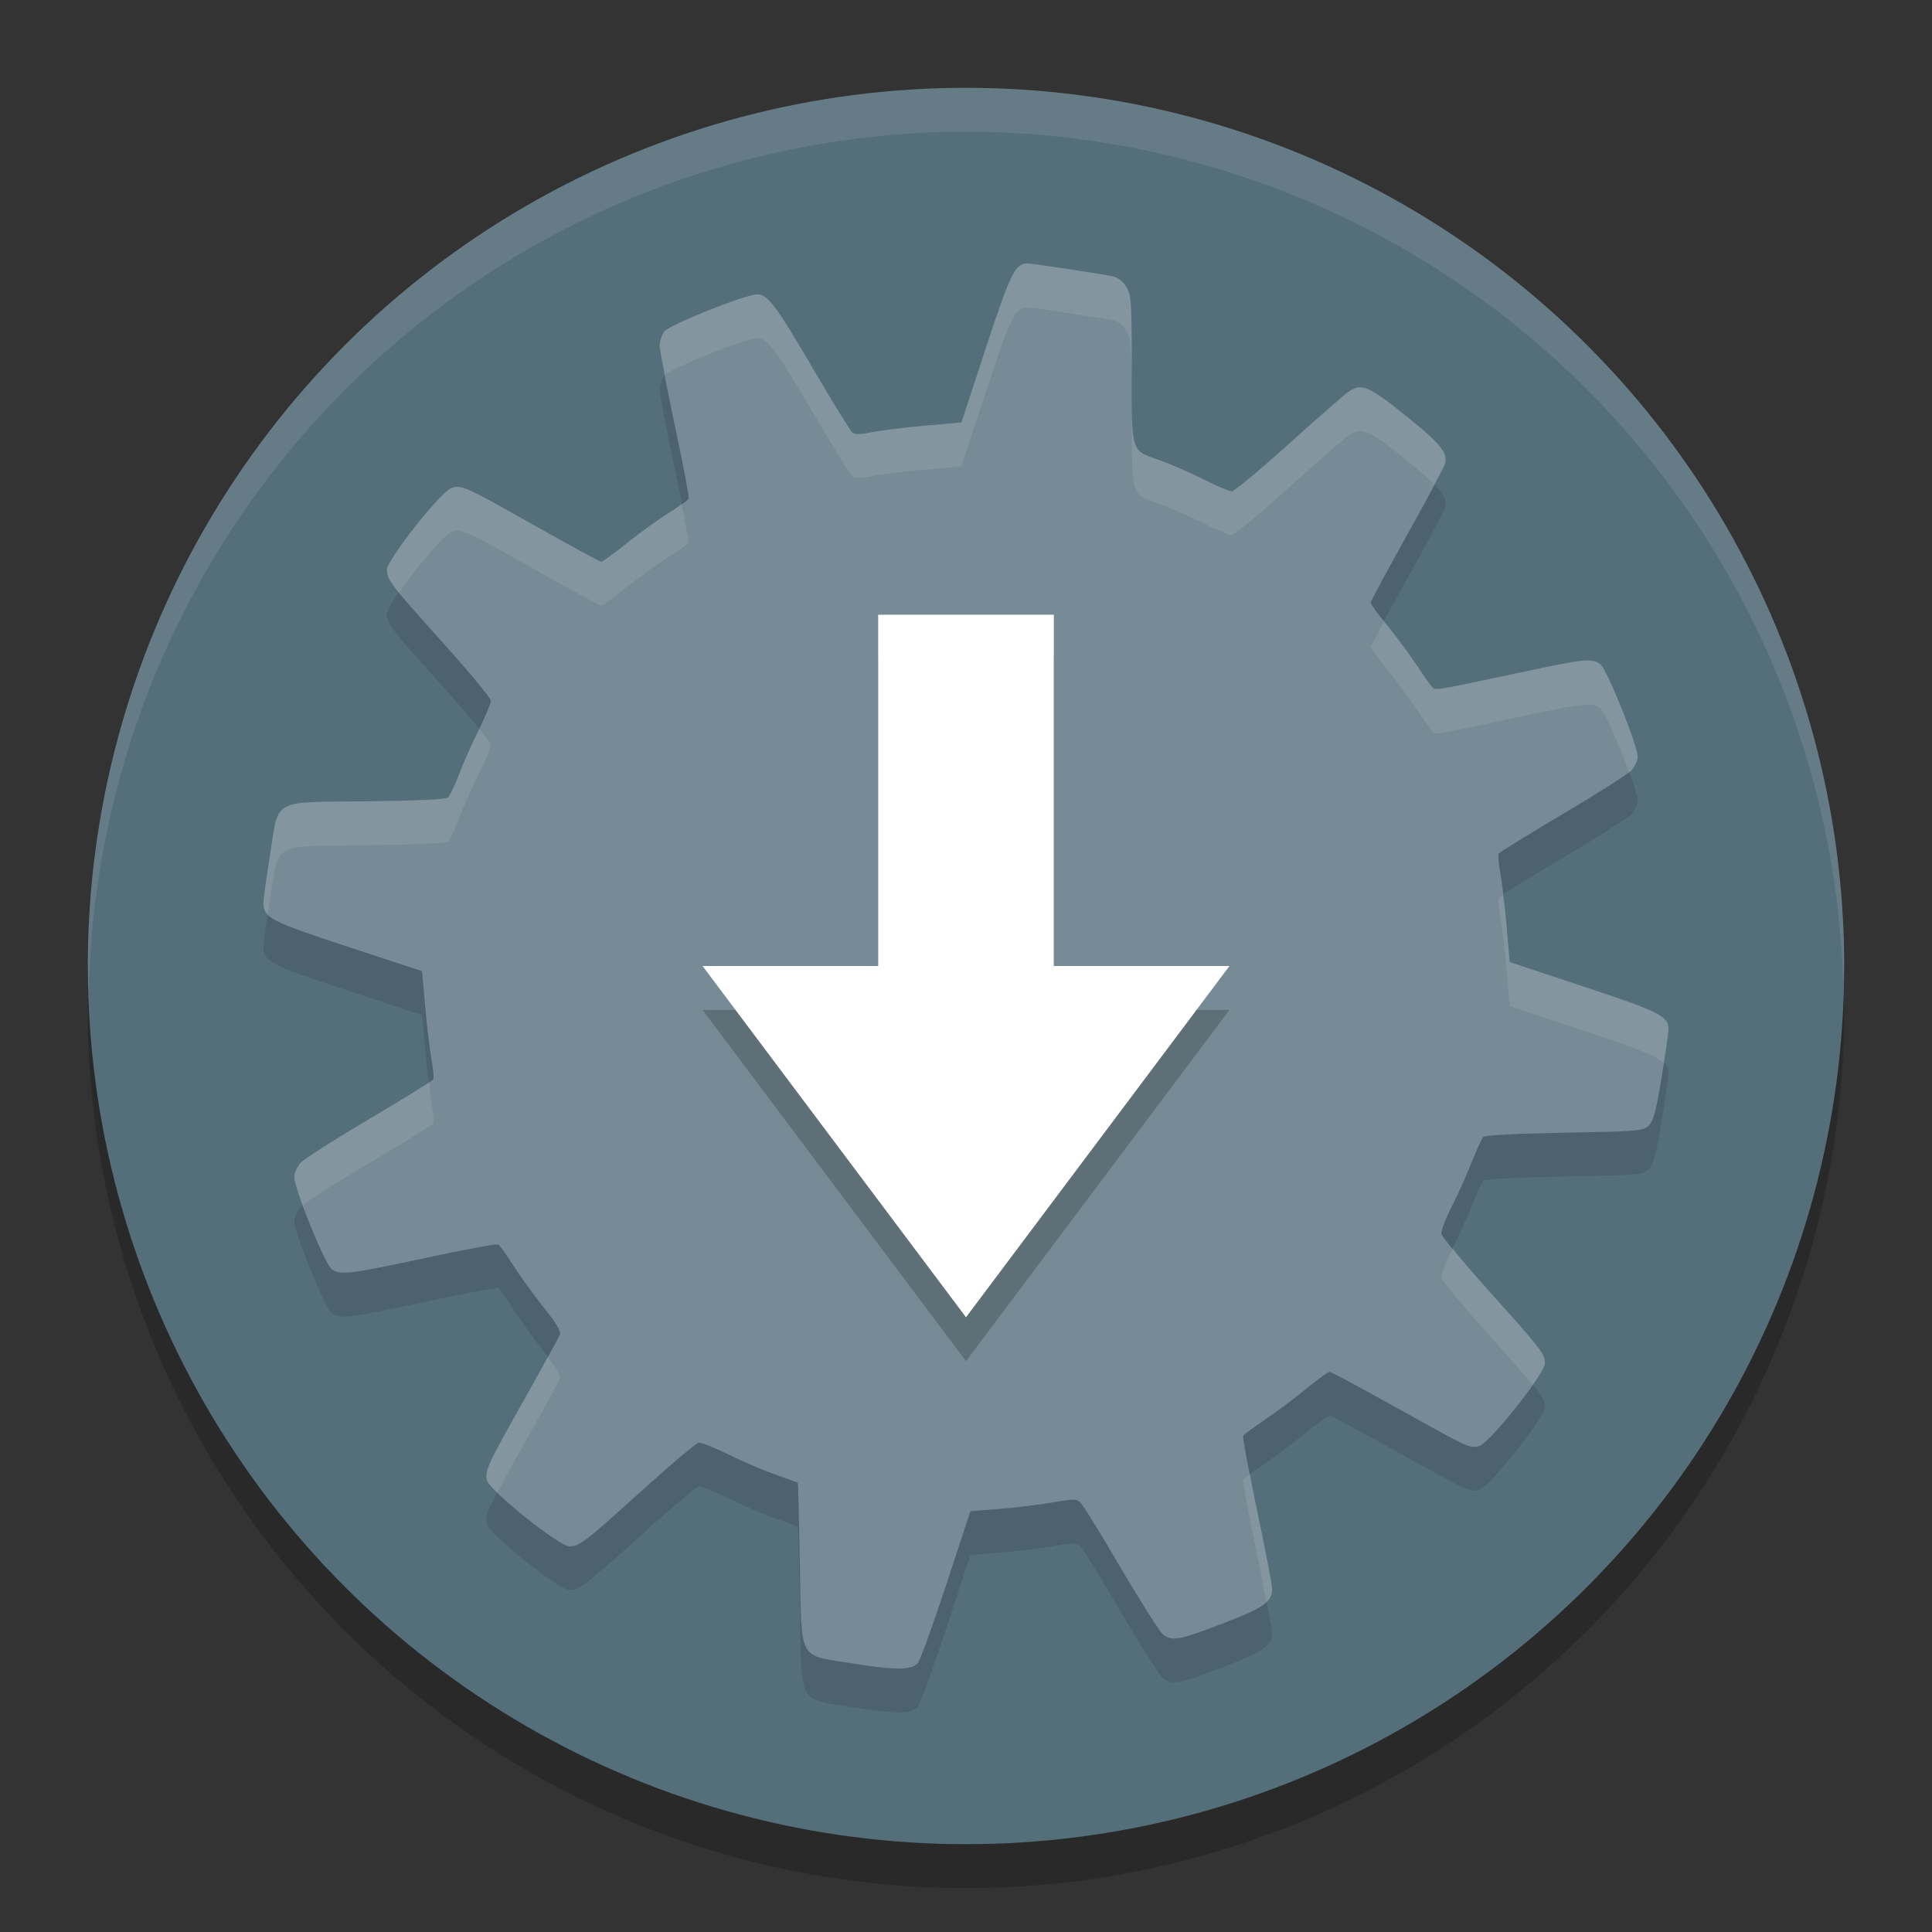
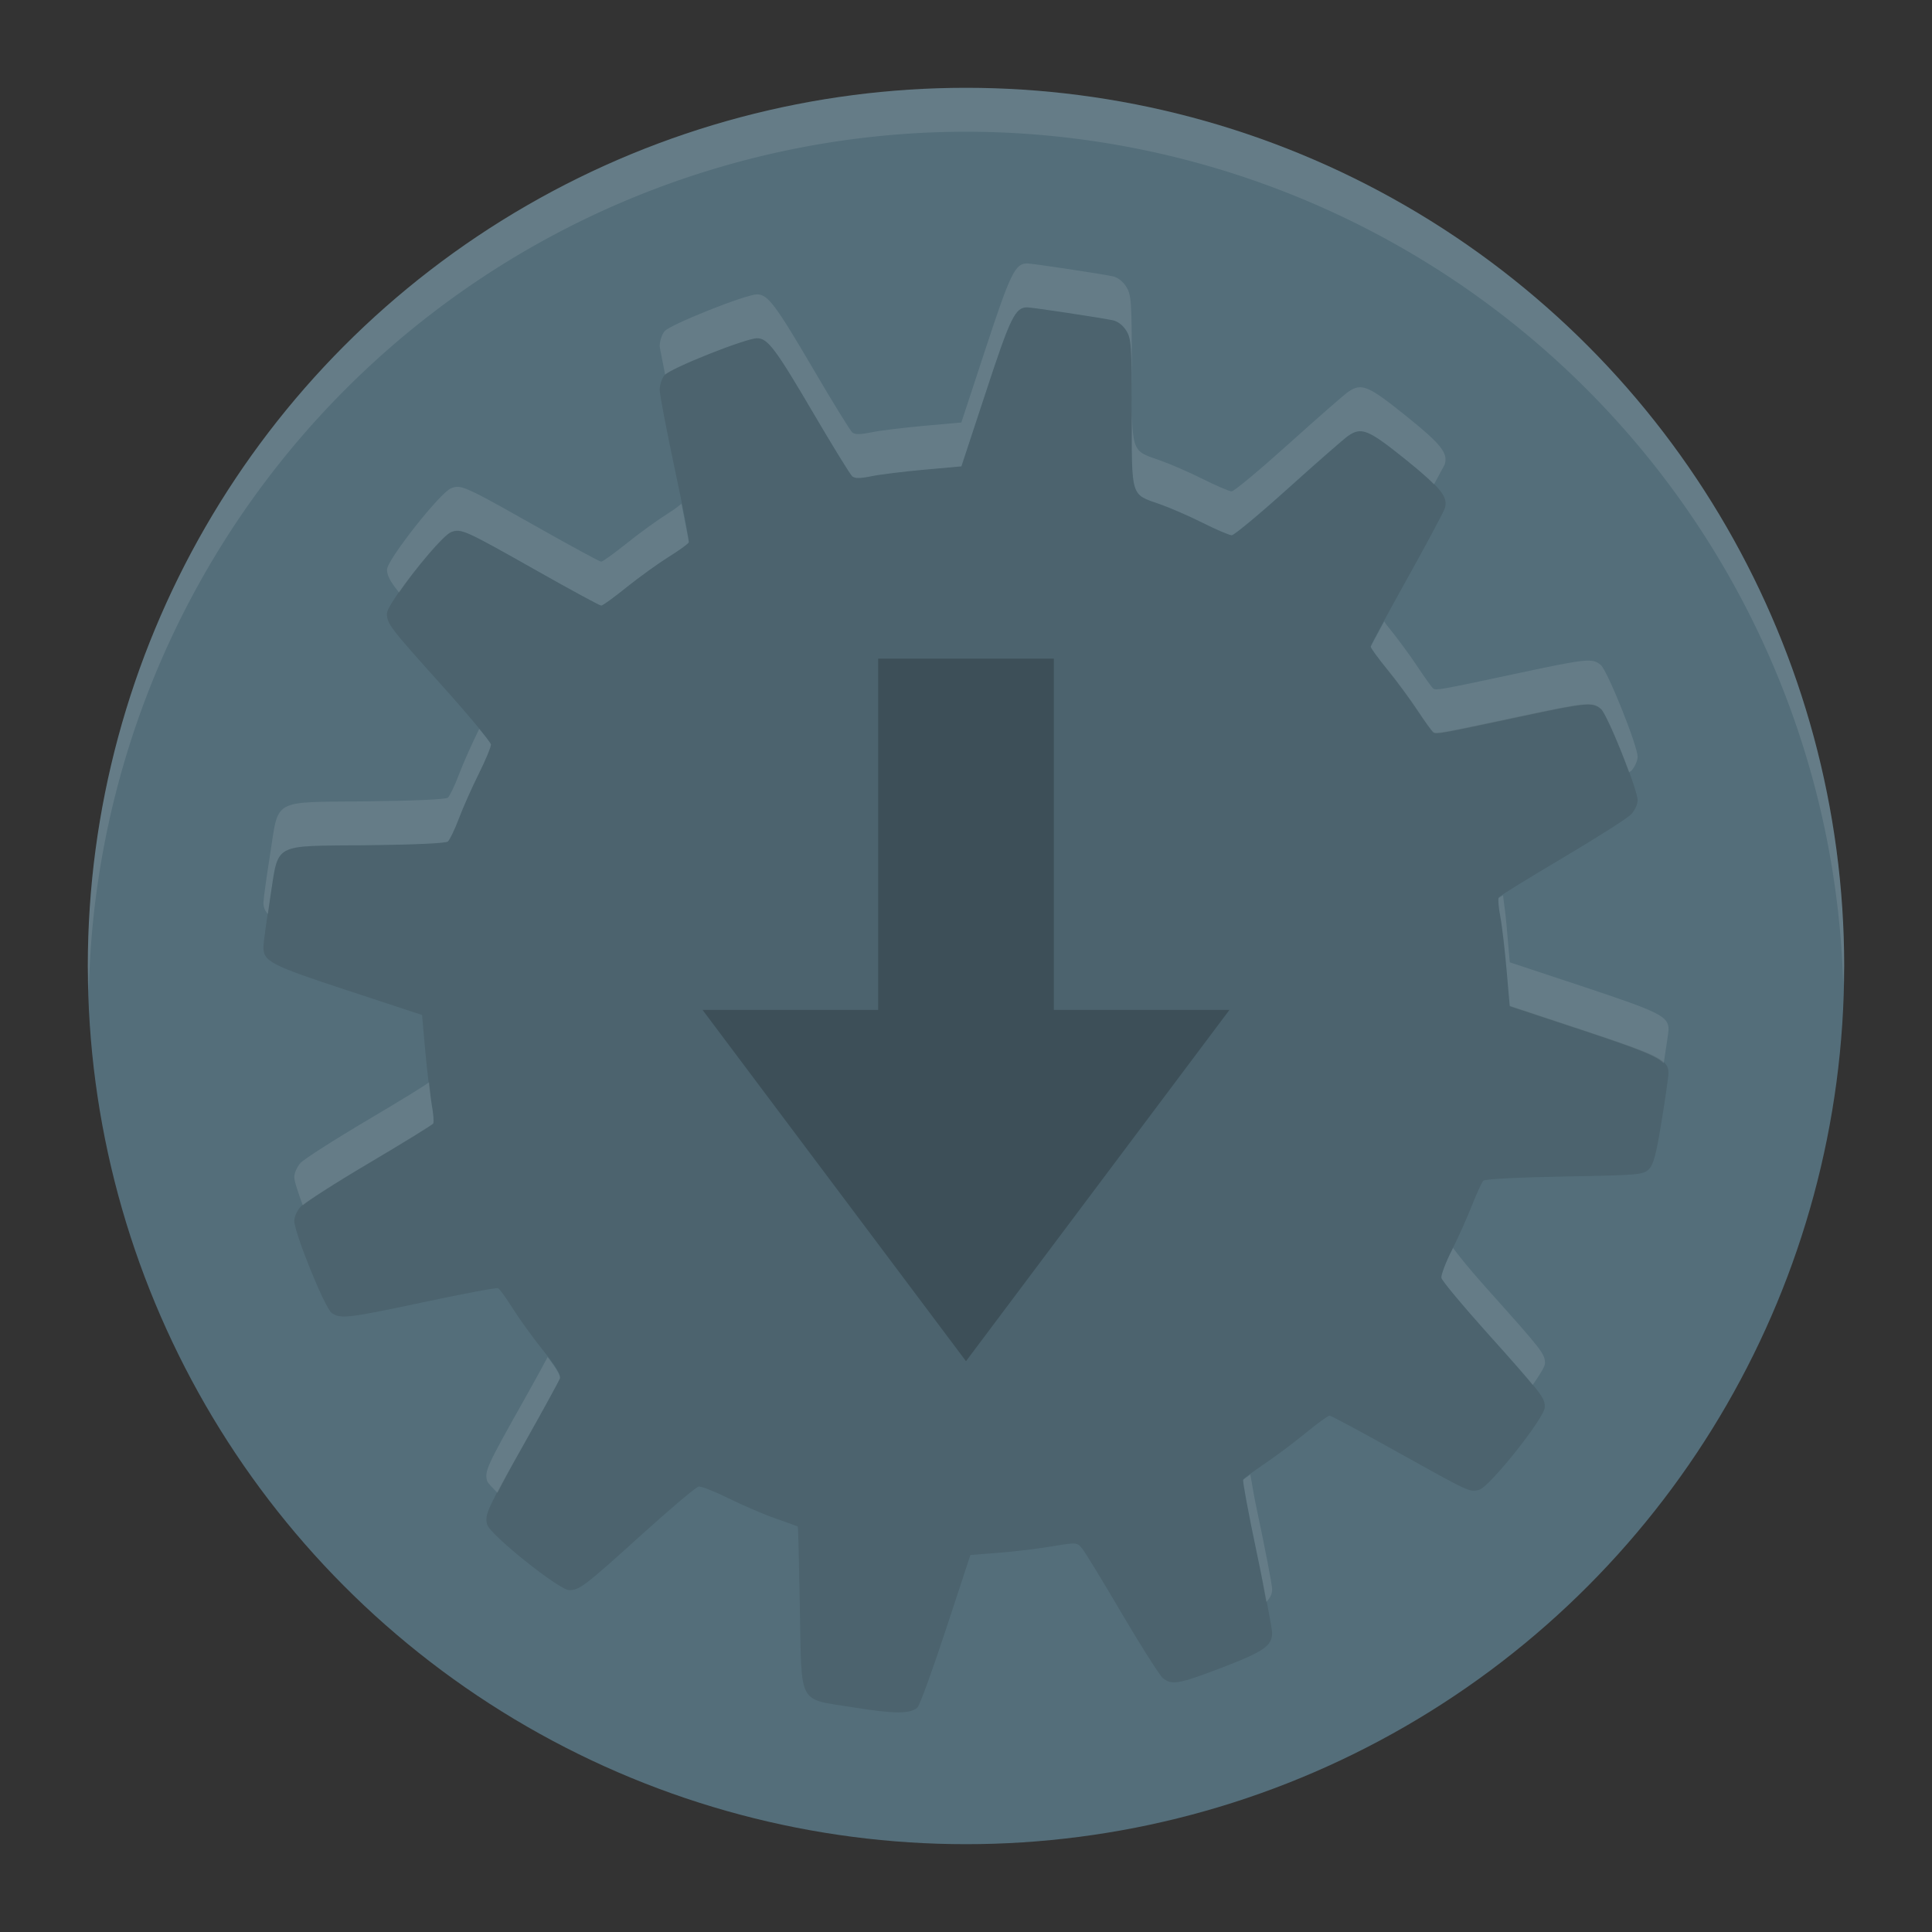
<svg xmlns="http://www.w3.org/2000/svg" width="22" height="22" version="1">
  <rect width="100%" height="100%" fill="#333333" stroke="none" />
-   <circle style="opacity:0.2" cx="11" cy="11.5" r="10" />
  <circle style="fill:#546e7a" cx="11" cy="11" r="10" />
  <path style="opacity:0.1" d="m 11.699,3.5 c -0.138,-8e-4 -0.192,0.109 -0.472,0.962 l -0.279,0.848 -0.425,0.038 C 10.288,5.37 10.018,5.403 9.922,5.423 9.795,5.449 9.736,5.45 9.705,5.424 9.682,5.405 9.485,5.085 9.267,4.713 c -0.435,-0.742 -0.524,-0.862 -0.646,-0.862 -0.129,0 -0.991,0.343 -1.054,0.42 C 7.536,4.309 7.512,4.386 7.512,4.441 7.513,4.496 7.59,4.901 7.684,5.342 7.778,5.782 7.85,6.158 7.843,6.175 7.836,6.193 7.734,6.267 7.615,6.341 7.497,6.414 7.281,6.57 7.137,6.685 6.994,6.801 6.863,6.896 6.846,6.896 c -0.017,0 -0.353,-0.182 -0.747,-0.405 -0.81,-0.458 -0.849,-0.475 -0.963,-0.432 -0.124,0.047 -0.73,0.816 -0.73,0.926 0,0.119 0.029,0.156 0.647,0.844 0.295,0.329 0.537,0.621 0.537,0.65 0,0.028 -0.062,0.178 -0.138,0.331 -0.077,0.154 -0.179,0.384 -0.227,0.51 -0.048,0.126 -0.104,0.244 -0.126,0.262 -0.024,0.02 -0.381,0.037 -0.925,0.042 -1.092,0.012 -0.996,-0.041 -1.099,0.609 -0.04,0.252 -0.074,0.496 -0.075,0.542 -0.004,0.173 0.07,0.212 0.959,0.504 l 0.847,0.279 0.037,0.415 c 0.021,0.229 0.054,0.501 0.073,0.604 0.019,0.103 0.026,0.2 0.017,0.215 -0.01,0.016 -0.337,0.217 -0.728,0.449 -0.391,0.231 -0.742,0.456 -0.781,0.499 -0.04,0.043 -0.073,0.115 -0.073,0.162 0,0.136 0.349,0.995 0.426,1.049 0.101,0.071 0.188,0.06 1.061,-0.126 0.44,-0.094 0.815,-0.164 0.833,-0.156 0.018,0.008 0.092,0.11 0.166,0.228 0.074,0.118 0.23,0.334 0.347,0.48 0.146,0.182 0.206,0.283 0.192,0.319 -0.011,0.029 -0.192,0.359 -0.402,0.732 -0.431,0.765 -0.456,0.819 -0.427,0.931 0.029,0.115 0.821,0.748 0.935,0.748 0.118,-2.96e-4 0.174,-0.043 0.835,-0.641 0.322,-0.291 0.609,-0.533 0.638,-0.538 0.03,-0.005 0.183,0.055 0.34,0.133 0.158,0.078 0.399,0.182 0.536,0.23 0.136,0.048 0.251,0.089 0.254,0.092 0.004,0.002 0.014,0.418 0.023,0.924 0.022,1.13 -0.03,1.032 0.602,1.134 0.474,0.077 0.662,0.077 0.738,0.001 0.027,-0.027 0.172,-0.428 0.325,-0.892 l 0.277,-0.843 0.319,-0.025 c 0.175,-0.013 0.448,-0.046 0.606,-0.073 0.287,-0.047 0.289,-0.047 0.348,0.025 0.033,0.04 0.237,0.374 0.454,0.744 0.218,0.37 0.427,0.699 0.464,0.73 0.103,0.084 0.177,0.071 0.675,-0.119 0.475,-0.182 0.571,-0.248 0.57,-0.397 -9.6e-5,-0.047 -0.078,-0.451 -0.173,-0.901 -0.095,-0.449 -0.166,-0.829 -0.157,-0.843 0.008,-0.014 0.118,-0.094 0.244,-0.18 0.126,-0.085 0.338,-0.243 0.47,-0.352 0.132,-0.108 0.254,-0.196 0.27,-0.196 0.016,-2.4e-5 0.362,0.185 0.768,0.412 0.831,0.463 0.825,0.461 0.935,0.433 0.117,-0.029 0.748,-0.823 0.748,-0.941 0,-0.11 -0.027,-0.144 -0.655,-0.845 -0.282,-0.314 -0.518,-0.598 -0.523,-0.629 -0.005,-0.032 0.049,-0.175 0.121,-0.317 0.072,-0.142 0.174,-0.371 0.228,-0.508 0.054,-0.137 0.112,-0.263 0.129,-0.28 0.019,-0.019 0.394,-0.038 0.925,-0.048 0.853,-0.015 0.897,-0.02 0.961,-0.084 0.052,-0.052 0.083,-0.171 0.144,-0.545 0.043,-0.263 0.078,-0.508 0.078,-0.546 0.001,-0.152 -0.09,-0.199 -0.96,-0.488 l -0.848,-0.281 -0.036,-0.414 c -0.02,-0.228 -0.052,-0.499 -0.071,-0.603 -0.02,-0.103 -0.028,-0.201 -0.018,-0.217 0.01,-0.016 0.337,-0.218 0.728,-0.449 0.39,-0.231 0.742,-0.455 0.781,-0.498 0.04,-0.043 0.073,-0.114 0.073,-0.158 0,-0.126 -0.344,-0.983 -0.42,-1.046 -0.096,-0.08 -0.162,-0.073 -0.927,0.09 -0.899,0.192 -0.947,0.2 -0.98,0.177 -0.015,-0.011 -0.098,-0.124 -0.182,-0.252 -0.084,-0.128 -0.239,-0.337 -0.343,-0.464 C 15.693,7.497 15.608,7.379 15.608,7.363 c -2e-5,-0.016 0.186,-0.361 0.413,-0.768 0.227,-0.407 0.421,-0.771 0.432,-0.808 0.038,-0.129 -0.042,-0.229 -0.444,-0.552 -0.429,-0.344 -0.504,-0.376 -0.657,-0.271 -0.044,0.03 -0.349,0.297 -0.677,0.593 -0.329,0.296 -0.62,0.539 -0.648,0.539 -0.028,0 -0.177,-0.064 -0.33,-0.141 C 13.542,5.877 13.322,5.782 13.208,5.742 12.872,5.625 12.887,5.674 12.887,4.706 12.887,3.936 12.882,3.86 12.826,3.767 12.789,3.706 12.729,3.659 12.674,3.648 12.536,3.618 11.758,3.501 11.699,3.5 Z" />
-   <path style="fill:#768b95" d="m 11.699,3 c -0.138,-8e-4 -0.192,0.109 -0.472,0.962 l -0.279,0.848 -0.425,0.038 C 10.288,4.869 10.018,4.903 9.922,4.923 9.795,4.949 9.736,4.95 9.705,4.924 9.682,4.905 9.485,4.585 9.267,4.213 8.831,3.471 8.743,3.352 8.621,3.352 c -0.129,0 -0.991,0.343 -1.054,0.42 -0.031,0.037 -0.055,0.114 -0.055,0.17 3.995e-4,0.055 0.078,0.46 0.172,0.901 0.094,0.441 0.165,0.816 0.158,0.834 -0.007,0.018 -0.109,0.091 -0.228,0.165 C 7.497,5.914 7.281,6.07 7.137,6.185 6.994,6.301 6.863,6.396 6.846,6.396 6.829,6.396 6.494,6.214 6.099,5.991 5.289,5.533 5.251,5.516 5.136,5.559 5.013,5.606 4.406,6.376 4.406,6.486 c 0,0.119 0.029,0.156 0.647,0.844 0.295,0.329 0.537,0.621 0.537,0.65 0,0.028 -0.062,0.178 -0.138,0.331 C 5.376,8.464 5.273,8.694 5.226,8.82 5.178,8.947 5.121,9.065 5.099,9.083 5.075,9.103 4.719,9.119 4.174,9.125 3.082,9.137 3.178,9.084 3.075,9.734 c -0.04,0.252 -0.074,0.496 -0.075,0.542 -0.004,0.173 0.07,0.212 0.959,0.504 l 0.847,0.279 0.037,0.415 c 0.021,0.229 0.054,0.501 0.073,0.604 0.019,0.103 0.026,0.2 0.017,0.215 -0.01,0.016 -0.337,0.217 -0.728,0.449 -0.391,0.231 -0.742,0.456 -0.781,0.499 -0.04,0.043 -0.073,0.115 -0.073,0.162 0,0.136 0.349,0.995 0.426,1.049 0.101,0.071 0.188,0.06 1.061,-0.126 0.44,-0.094 0.815,-0.164 0.833,-0.156 0.018,0.008 0.092,0.11 0.166,0.228 0.074,0.118 0.23,0.334 0.347,0.48 0.146,0.182 0.206,0.283 0.192,0.319 -0.011,0.029 -0.192,0.359 -0.402,0.732 -0.431,0.765 -0.456,0.819 -0.427,0.931 0.029,0.115 0.821,0.748 0.935,0.748 0.118,-2.96e-4 0.174,-0.043 0.835,-0.641 0.322,-0.291 0.609,-0.533 0.638,-0.538 0.03,-0.005 0.183,0.055 0.34,0.133 0.158,0.078 0.399,0.182 0.536,0.23 0.136,0.048 0.251,0.089 0.254,0.092 0.004,0.002 0.014,0.418 0.023,0.924 0.022,1.13 -0.03,1.032 0.602,1.134 0.474,0.077 0.662,0.077 0.738,0.001 0.027,-0.027 0.172,-0.428 0.325,-0.892 l 0.277,-0.843 0.319,-0.025 c 0.175,-0.013 0.448,-0.046 0.606,-0.073 0.287,-0.047 0.289,-0.047 0.348,0.025 0.033,0.04 0.237,0.374 0.454,0.744 0.218,0.37 0.427,0.699 0.464,0.73 0.103,0.084 0.177,0.071 0.675,-0.119 0.475,-0.182 0.571,-0.248 0.57,-0.397 -9.6e-5,-0.047 -0.078,-0.451 -0.173,-0.901 -0.095,-0.449 -0.166,-0.829 -0.157,-0.843 0.008,-0.014 0.118,-0.094 0.244,-0.18 0.126,-0.085 0.338,-0.243 0.47,-0.352 0.132,-0.108 0.254,-0.196 0.27,-0.196 0.016,-2.4e-5 0.362,0.185 0.768,0.412 0.831,0.463 0.825,0.461 0.935,0.433 0.117,-0.029 0.748,-0.823 0.748,-0.941 0,-0.11 -0.027,-0.144 -0.655,-0.845 -0.282,-0.314 -0.518,-0.598 -0.523,-0.629 -0.005,-0.032 0.049,-0.175 0.121,-0.317 0.072,-0.142 0.174,-0.371 0.228,-0.508 0.054,-0.137 0.112,-0.263 0.129,-0.28 0.019,-0.019 0.394,-0.038 0.925,-0.048 0.853,-0.015 0.897,-0.02 0.961,-0.084 0.052,-0.052 0.083,-0.171 0.144,-0.545 0.043,-0.263 0.078,-0.508 0.078,-0.546 0.001,-0.152 -0.09,-0.199 -0.96,-0.488 l -0.848,-0.281 -0.036,-0.414 c -0.02,-0.228 -0.052,-0.499 -0.071,-0.603 -0.02,-0.103 -0.028,-0.201 -0.018,-0.217 0.01,-0.016 0.337,-0.218 0.728,-0.449 0.39,-0.231 0.742,-0.455 0.781,-0.498 0.04,-0.043 0.073,-0.114 0.073,-0.158 0,-0.126 -0.344,-0.983 -0.42,-1.046 -0.096,-0.08 -0.162,-0.073 -0.927,0.09 -0.899,0.192 -0.947,0.2 -0.98,0.177 -0.015,-0.011 -0.098,-0.124 -0.182,-0.252 -0.084,-0.128 -0.239,-0.337 -0.343,-0.464 C 15.693,6.997 15.608,6.879 15.608,6.863 c -2e-5,-0.016 0.186,-0.361 0.413,-0.768 0.227,-0.407 0.421,-0.771 0.432,-0.808 0.038,-0.129 -0.042,-0.229 -0.444,-0.552 -0.429,-0.344 -0.504,-0.376 -0.657,-0.271 -0.044,0.03 -0.349,0.297 -0.677,0.593 -0.329,0.296 -0.62,0.539 -0.648,0.539 -0.028,0 -0.177,-0.064 -0.33,-0.141 C 13.542,5.377 13.322,5.282 13.208,5.242 12.872,5.125 12.887,5.174 12.887,4.206 12.887,3.436 12.882,3.36 12.826,3.267 12.789,3.206 12.729,3.159 12.674,3.147 12.536,3.118 11.758,3 11.699,3 Z" />
  <path style="opacity:0.2" d="m 10,7.5 h 2 v 4 h 2 l -3,4 -3,-4 h 2 z" />
-   <path style="fill:#ffffff" d="m 10,7 h 2 v 4 h 2 l -3,4 -3,-4 h 2 z" />
  <path style="opacity:0.1;fill:#ffffff" d="M 11,1 A 10,10 0 0 0 1,11 10,10 0 0 0 1.011,11.291 10,10 0 0 1 11,1.5 10,10 0 0 1 20.989,11.209 10,10 0 0 0 21,11 10,10 0 0 0 11,1 Z" />
  <path style="opacity:0.1;fill:#ffffff" d="m 11.698,3 c -0.138,-8e-4 -0.191,0.109 -0.472,0.962 L 10.947,4.811 10.522,4.849 C 10.288,4.87 10.018,4.903 9.922,4.923 9.795,4.949 9.736,4.95 9.705,4.924 9.682,4.904 9.484,4.584 9.267,4.213 8.831,3.47 8.744,3.352 8.621,3.352 c -0.129,0 -0.991,0.344 -1.054,0.42 -0.031,0.037 -0.055,0.115 -0.055,0.17 1.445e-4,0.02 0.045,0.229 0.062,0.326 C 7.654,4.186 8.494,3.852 8.621,3.852 c 0.122,0 0.21,0.119 0.646,0.861 0.218,0.371 0.415,0.692 0.438,0.711 0.031,0.026 0.09,0.025 0.217,-0.001 0.096,-0.02 0.366,-0.053 0.601,-0.074 L 10.947,5.311 11.227,4.462 C 11.507,3.609 11.56,3.499 11.698,3.5 c 0.059,3.839e-4 0.837,0.118 0.976,0.147 0.054,0.012 0.115,0.058 0.152,0.119 0.057,0.093 0.061,0.17 0.062,0.939 1.32e-4,0.968 -0.015,0.919 0.32,1.036 0.114,0.04 0.334,0.135 0.487,0.212 0.154,0.077 0.302,0.141 0.33,0.141 0.028,0 0.32,-0.243 0.648,-0.539 0.329,-0.296 0.634,-0.562 0.678,-0.592 0.153,-0.105 0.228,-0.074 0.657,0.271 0.154,0.124 0.25,0.21 0.321,0.282 0.029,-0.057 0.12,-0.219 0.123,-0.229 0.038,-0.129 -0.042,-0.23 -0.444,-0.553 -0.429,-0.344 -0.504,-0.377 -0.657,-0.271 -0.044,0.03 -0.349,0.297 -0.678,0.593 -0.329,0.296 -0.62,0.539 -0.648,0.539 -0.028,0 -0.176,-0.064 -0.33,-0.141 C 13.542,5.377 13.322,5.282 13.208,5.242 12.873,5.125 12.888,5.173 12.888,4.205 12.888,3.435 12.883,3.36 12.826,3.267 12.789,3.206 12.728,3.159 12.674,3.147 12.536,3.118 11.758,3 11.698,3 Z M 5.221,5.544 c -0.032,-0.003 -0.055,0.005 -0.084,0.016 -0.124,0.047 -0.73,0.816 -0.73,0.926 0,0.064 0.031,0.129 0.137,0.261 C 4.728,6.479 5.05,6.093 5.137,6.06 5.251,6.016 5.289,6.033 6.1,6.491 6.494,6.714 6.829,6.896 6.846,6.896 c 0.017,0 0.148,-0.095 0.292,-0.211 C 7.281,6.57 7.497,6.415 7.615,6.341 7.734,6.267 7.836,6.193 7.843,6.176 7.846,6.166 7.791,5.901 7.76,5.736 7.718,5.769 7.69,5.794 7.615,5.841 7.497,5.915 7.281,6.07 7.138,6.186 6.994,6.301 6.862,6.396 6.846,6.396 6.829,6.396 6.494,6.214 6.1,5.991 5.492,5.648 5.318,5.552 5.221,5.544 Z M 15.763,7.076 c -0.044,0.084 -0.154,0.281 -0.154,0.287 2.4e-5,0.016 0.085,0.133 0.188,0.261 0.104,0.127 0.258,0.337 0.343,0.465 0.084,0.128 0.166,0.241 0.182,0.252 0.033,0.023 0.082,0.014 0.98,-0.178 0.765,-0.163 0.83,-0.17 0.927,-0.09 0.05,0.042 0.214,0.425 0.321,0.721 0.002,-0.002 0.025,-0.015 0.026,-0.017 0.04,-0.043 0.072,-0.115 0.072,-0.159 0,-0.126 -0.344,-0.983 -0.42,-1.046 -0.096,-0.08 -0.161,-0.072 -0.927,0.091 -0.899,0.192 -0.948,0.201 -0.98,0.178 -0.015,-0.011 -0.097,-0.125 -0.182,-0.253 -0.084,-0.128 -0.239,-0.337 -0.343,-0.464 -0.019,-0.023 -0.017,-0.026 -0.034,-0.048 z M 5.457,8.299 c -0.003,0.005 -0.002,0.006 -0.005,0.012 C 5.376,8.464 5.273,8.694 5.226,8.82 5.178,8.947 5.121,9.065 5.1,9.083 5.075,9.103 4.718,9.119 4.174,9.125 3.081,9.137 3.178,9.084 3.075,9.734 3.035,9.986 3.001,10.231 3,10.277 c -0.001,0.053 0.016,0.093 0.051,0.132 0.011,-0.073 0.012,-0.094 0.024,-0.175 C 3.178,9.584 3.081,9.637 4.174,9.625 4.718,9.619 5.075,9.603 5.1,9.583 5.121,9.565 5.178,9.447 5.226,9.32 5.273,9.194 5.376,8.964 5.452,8.811 c 0.077,-0.154 0.139,-0.304 0.139,-0.332 0,-0.012 -0.061,-0.09 -0.134,-0.18 z m 11.658,1.896 c -0.003,0.003 -0.047,0.028 -0.048,0.029 -0.01,0.016 -0.002,0.112 0.018,0.216 0.02,0.103 0.051,0.376 0.071,0.604 l 0.036,0.414 0.848,0.281 c 0.605,0.201 0.823,0.284 0.905,0.368 0.025,-0.164 0.055,-0.355 0.055,-0.381 0.001,-0.152 -0.091,-0.198 -0.96,-0.487 l -0.848,-0.281 -0.036,-0.414 c -0.011,-0.132 -0.026,-0.229 -0.041,-0.349 z M 4.885,12.324 c -0.046,0.037 -0.315,0.203 -0.681,0.419 -0.391,0.231 -0.742,0.456 -0.781,0.499 -0.04,0.043 -0.072,0.116 -0.072,0.162 0,0.045 0.043,0.175 0.097,0.322 0.057,-0.052 0.378,-0.259 0.757,-0.483 0.391,-0.231 0.718,-0.433 0.728,-0.448 0.01,-0.016 0.002,-0.113 -0.017,-0.216 -0.008,-0.043 -0.019,-0.167 -0.03,-0.255 z m 11.66,1.887 c -0.004,0.007 -0.007,0.018 -0.011,0.024 -0.072,0.142 -0.126,0.286 -0.12,0.317 0.005,0.032 0.241,0.314 0.523,0.629 0.288,0.321 0.425,0.477 0.516,0.59 0.079,-0.114 0.14,-0.211 0.14,-0.245 0,-0.11 -0.027,-0.144 -0.655,-0.845 -0.211,-0.236 -0.311,-0.363 -0.393,-0.471 z M 6.237,15.451 c -0.073,0.135 -0.125,0.234 -0.263,0.479 -0.431,0.765 -0.456,0.819 -0.428,0.931 0.006,0.024 0.06,0.079 0.119,0.138 0.065,-0.128 0.136,-0.262 0.309,-0.568 0.21,-0.373 0.39,-0.703 0.401,-0.732 0.012,-0.03 -0.041,-0.118 -0.139,-0.246 z m 8.002,1.339 c -0.023,0.017 -0.079,0.056 -0.082,0.061 -0.008,0.014 0.062,0.394 0.157,0.843 0.058,0.273 0.074,0.377 0.105,0.547 0.044,-0.044 0.068,-0.089 0.067,-0.146 -9.6e-5,-0.047 -0.078,-0.451 -0.173,-0.9 -0.046,-0.215 -0.047,-0.253 -0.075,-0.403 z" />
</svg>